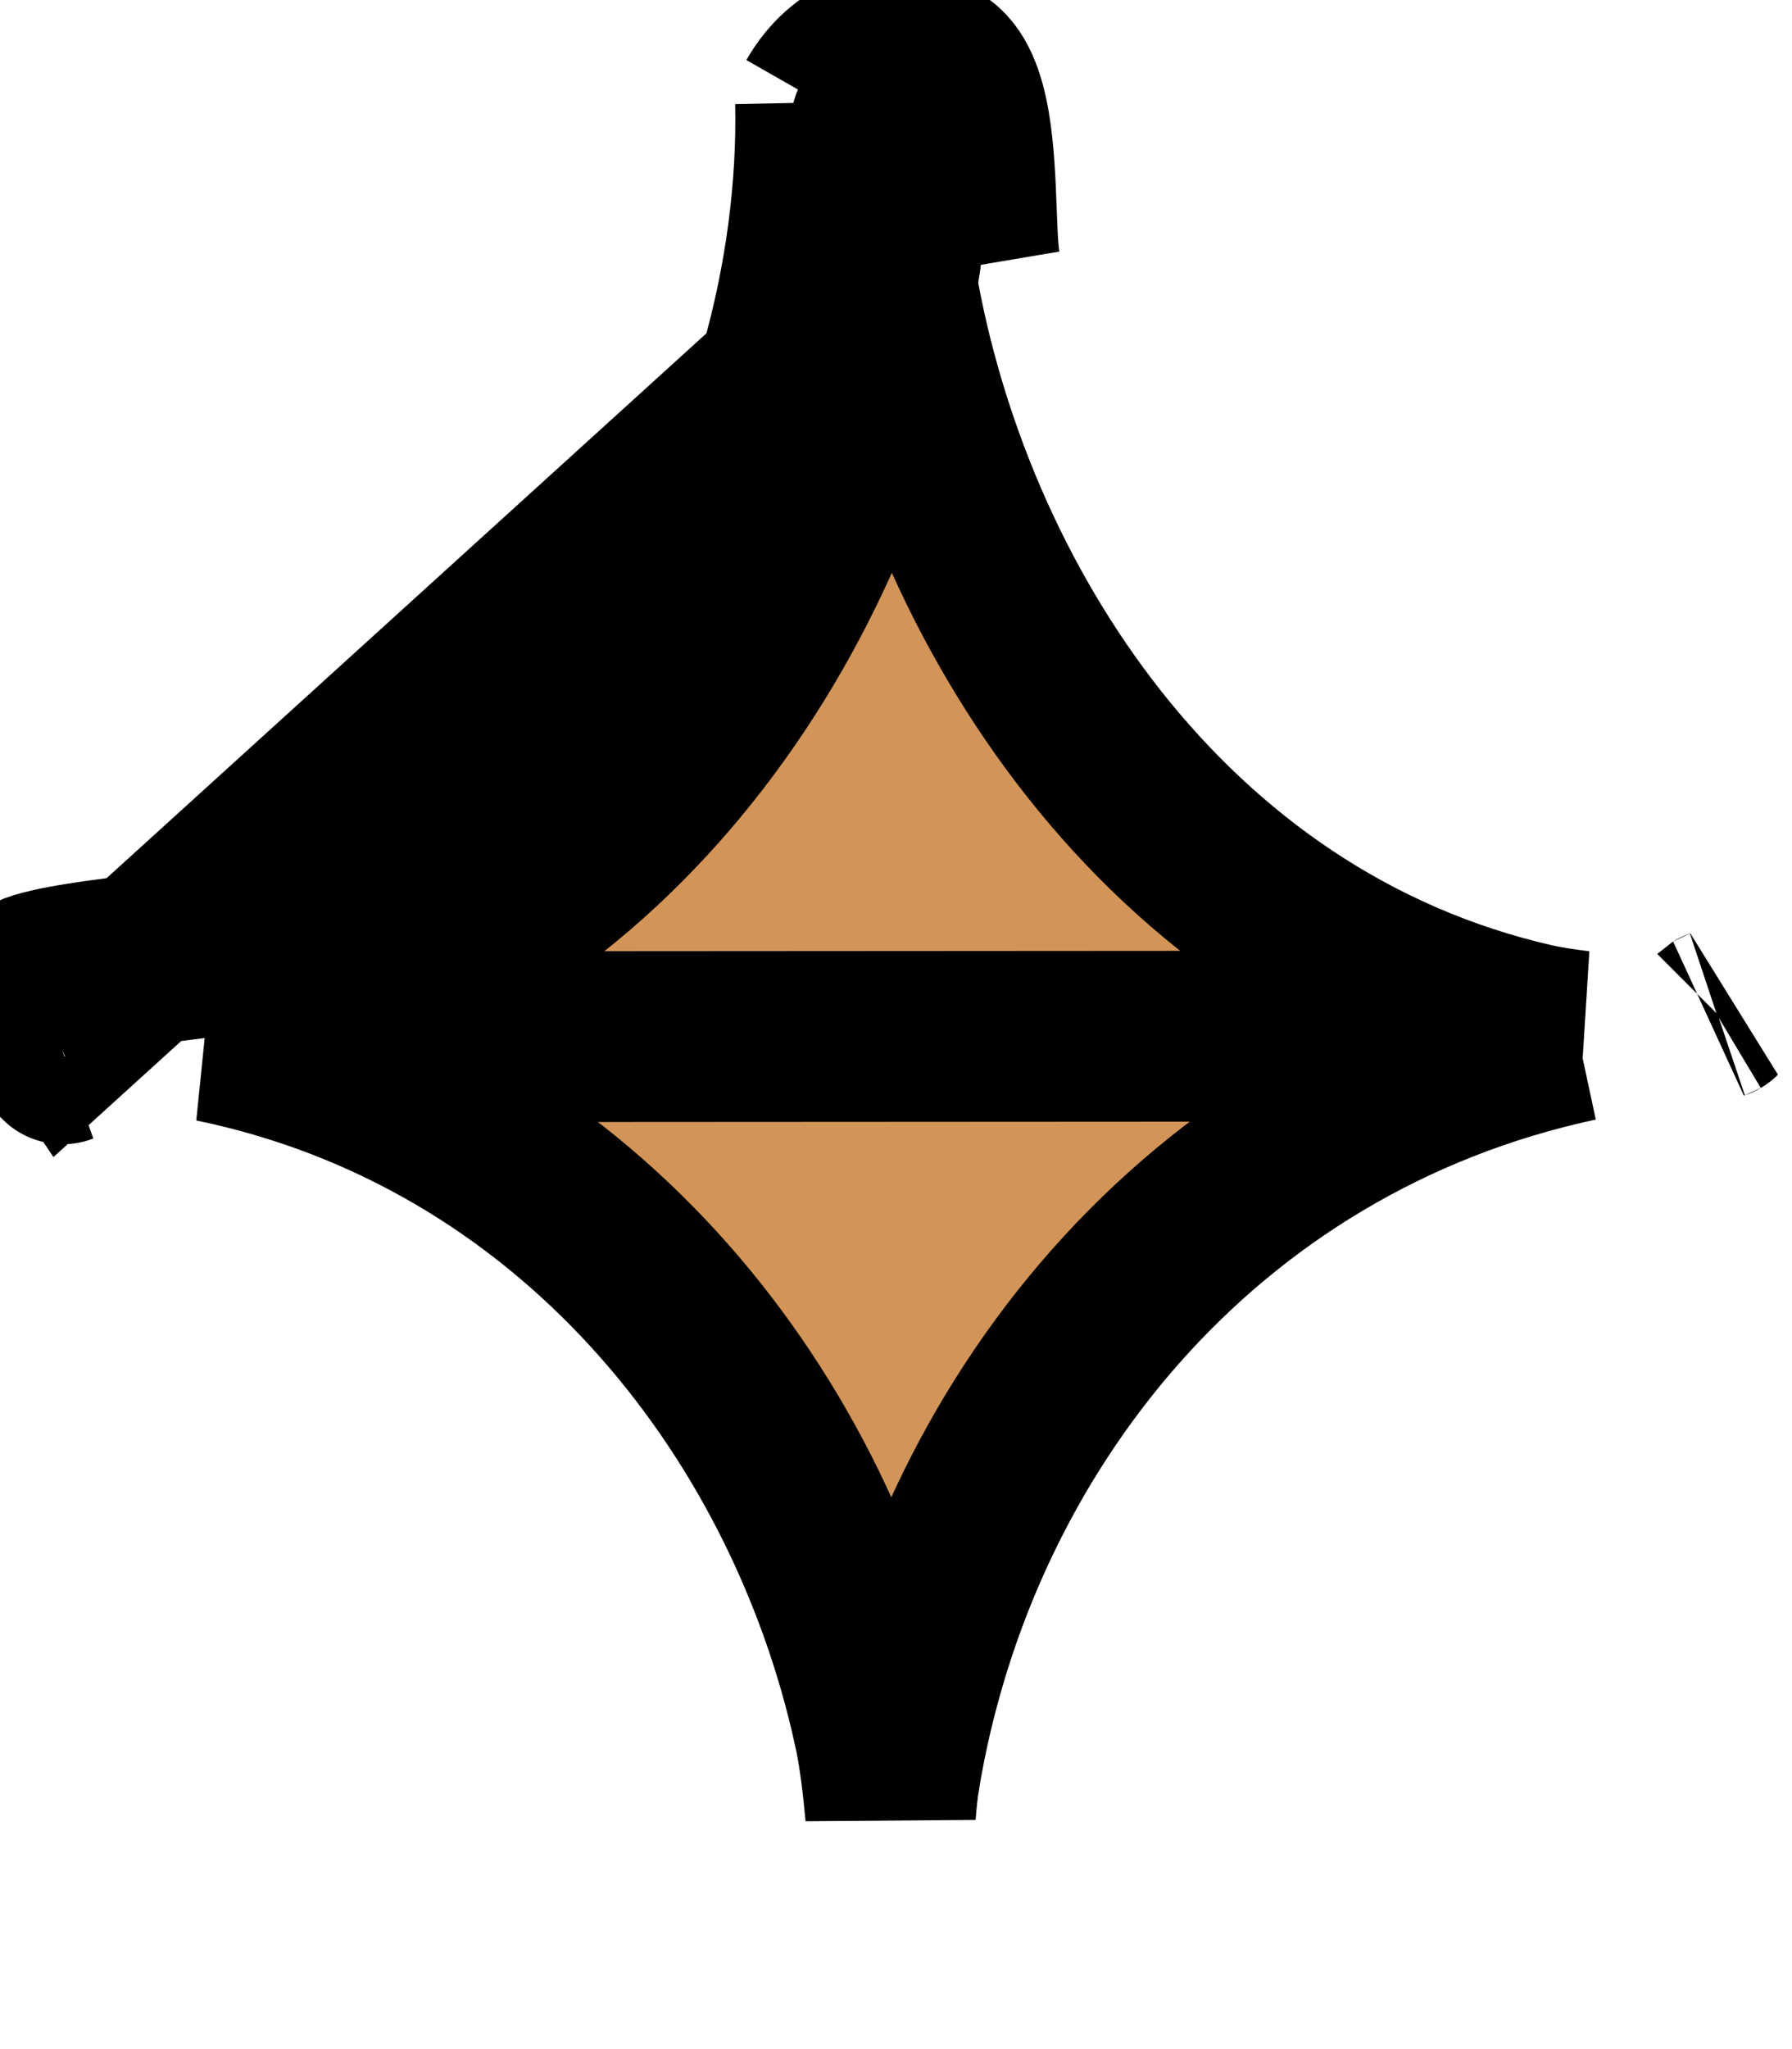
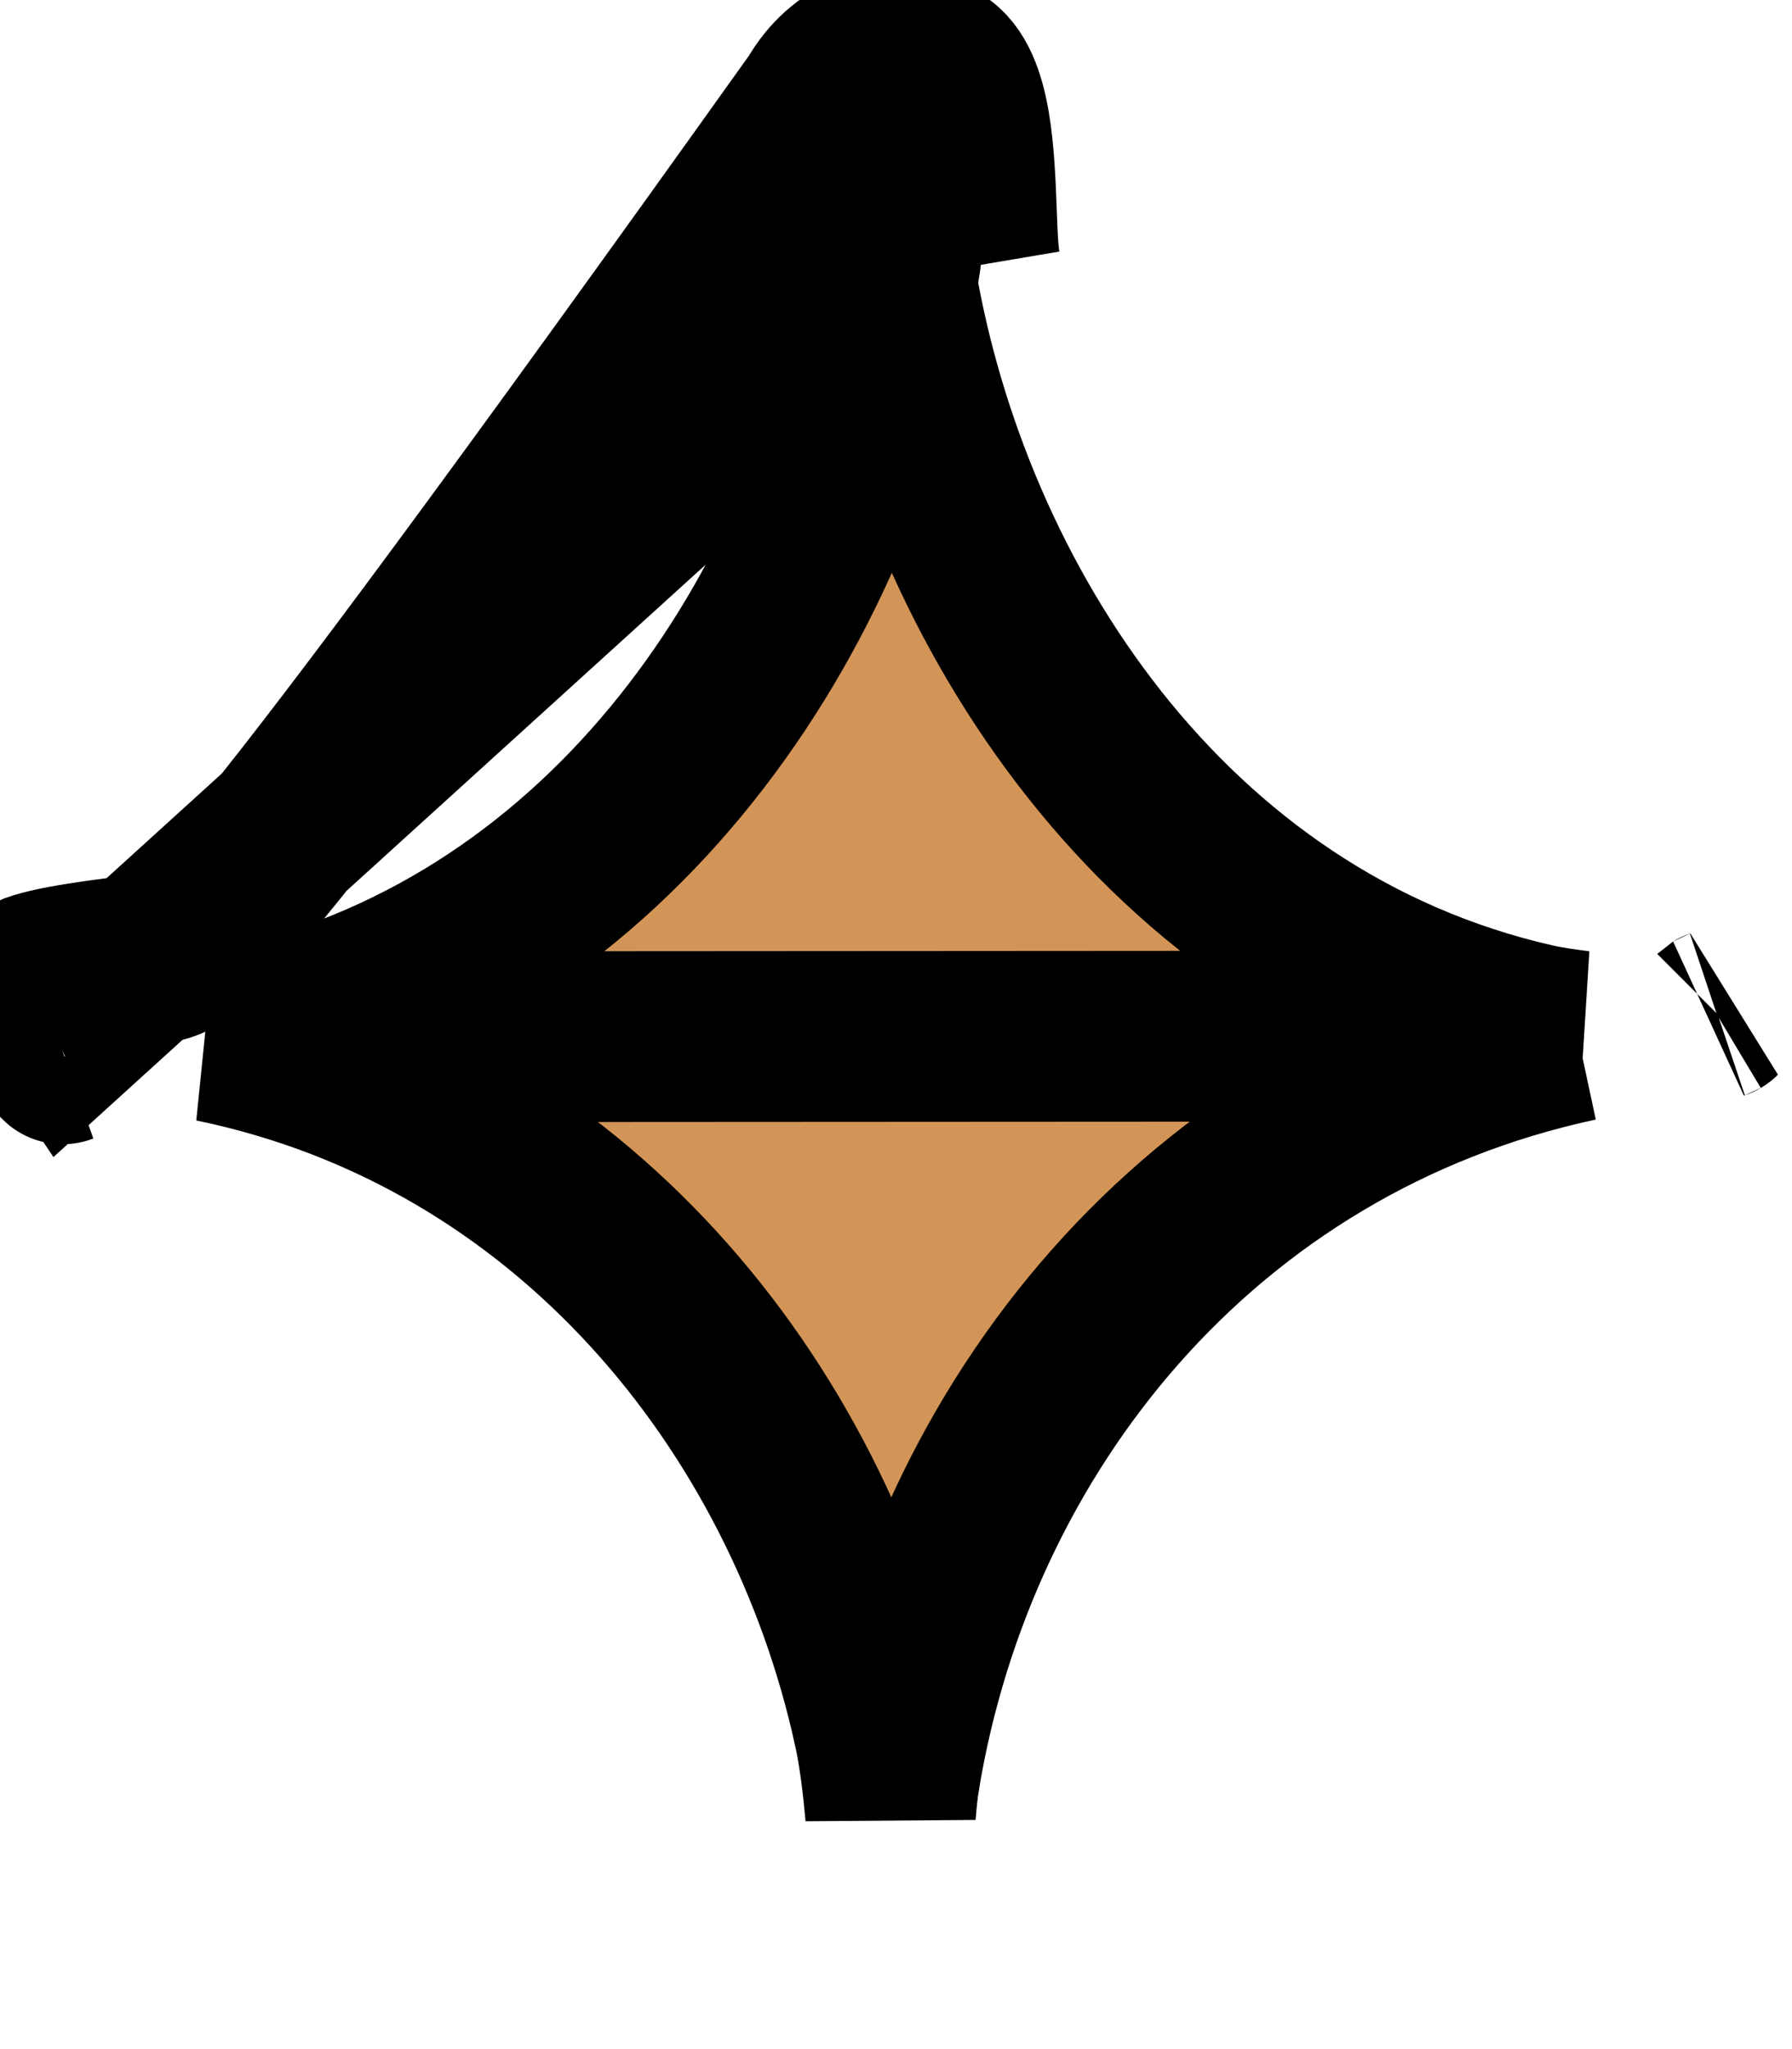
<svg xmlns="http://www.w3.org/2000/svg" width="21" height="24" viewBox="0 0 21 24" fill="none">
-   <path d="M2.502 12.144C6.702 13.009 9.464 16.47 10.291 20.214L10.292 20.215C10.363 20.538 10.405 20.902 10.436 21.24C10.448 21.082 10.463 20.935 10.483 20.816L10.483 20.813C11.155 16.726 14.056 13.086 18.491 12.135C18.492 12.135 18.492 12.135 18.492 12.135L2.502 12.144ZM2.502 12.144C2.669 12.12 2.82 12.095 2.932 12.069C7.193 11.093 9.789 7.168 10.449 3.32C11.091 7.058 13.631 11.059 17.971 12.048C18.129 12.084 18.318 12.111 18.5 12.134L2.502 12.144ZM9.615 1.199L10.614 1.178C10.616 1.246 10.617 1.313 10.617 1.382C10.617 1.382 10.617 1.382 10.617 1.382C10.617 2.002 10.564 2.638 10.457 3.276L11.428 3.113M9.615 1.199C9.898 0.703 10.428 0.458 10.973 0.782C11.327 0.993 11.359 1.825 11.384 2.479C11.393 2.733 11.402 2.959 11.428 3.113M9.615 1.199L10.309 1.597C10.326 1.681 10.341 1.794 10.354 1.936C10.369 2.122 10.377 2.314 10.384 2.517C10.386 2.544 10.387 2.57 10.388 2.597C10.396 2.799 10.406 3.065 10.442 3.278C10.442 3.279 10.442 3.279 10.442 3.28L10.456 3.278M9.615 1.199C9.7 5.298 7.165 10.073 2.708 11.095C2.52 11.138 2.179 11.179 1.81 11.224C1.228 11.294 0.576 11.373 0.344 11.482L0.81 12.03L0.812 12.033L10.456 3.278M11.428 3.113L10.456 3.278M11.428 3.113L10.456 3.278M0.731 12.402C0.731 12.402 0.735 12.401 0.744 12.398C0.736 12.401 0.732 12.403 0.731 12.402ZM20.12 11.884C20.125 11.881 20.128 11.88 20.128 11.88C20.128 11.88 20.126 11.882 20.12 11.884ZM10.273 1.459C10.268 1.45 10.266 1.444 10.267 1.444C10.267 1.444 10.269 1.448 10.273 1.459Z" fill="#D39557" stroke="black" stroke-width="2" />
+   <path d="M2.502 12.144C6.702 13.009 9.464 16.47 10.291 20.214L10.292 20.215C10.363 20.538 10.405 20.902 10.436 21.24C10.448 21.082 10.463 20.935 10.483 20.816L10.483 20.813C11.155 16.726 14.056 13.086 18.491 12.135C18.492 12.135 18.492 12.135 18.492 12.135L2.502 12.144ZM2.502 12.144C2.669 12.12 2.82 12.095 2.932 12.069C7.193 11.093 9.789 7.168 10.449 3.32C11.091 7.058 13.631 11.059 17.971 12.048C18.129 12.084 18.318 12.111 18.5 12.134L2.502 12.144ZM9.615 1.199L10.614 1.178C10.616 1.246 10.617 1.313 10.617 1.382C10.617 1.382 10.617 1.382 10.617 1.382C10.617 2.002 10.564 2.638 10.457 3.276L11.428 3.113M9.615 1.199C9.898 0.703 10.428 0.458 10.973 0.782C11.327 0.993 11.359 1.825 11.384 2.479C11.393 2.733 11.402 2.959 11.428 3.113M9.615 1.199L10.309 1.597C10.326 1.681 10.341 1.794 10.354 1.936C10.369 2.122 10.377 2.314 10.384 2.517C10.386 2.544 10.387 2.57 10.388 2.597C10.396 2.799 10.406 3.065 10.442 3.278C10.442 3.279 10.442 3.279 10.442 3.28L10.456 3.278M9.615 1.199C2.52 11.138 2.179 11.179 1.81 11.224C1.228 11.294 0.576 11.373 0.344 11.482L0.81 12.03L0.812 12.033L10.456 3.278M11.428 3.113L10.456 3.278M11.428 3.113L10.456 3.278M0.731 12.402C0.731 12.402 0.735 12.401 0.744 12.398C0.736 12.401 0.732 12.403 0.731 12.402ZM20.12 11.884C20.125 11.881 20.128 11.88 20.128 11.88C20.128 11.88 20.126 11.882 20.12 11.884ZM10.273 1.459C10.268 1.45 10.266 1.444 10.267 1.444C10.267 1.444 10.269 1.448 10.273 1.459Z" fill="#D39557" stroke="black" stroke-width="2" />
</svg>